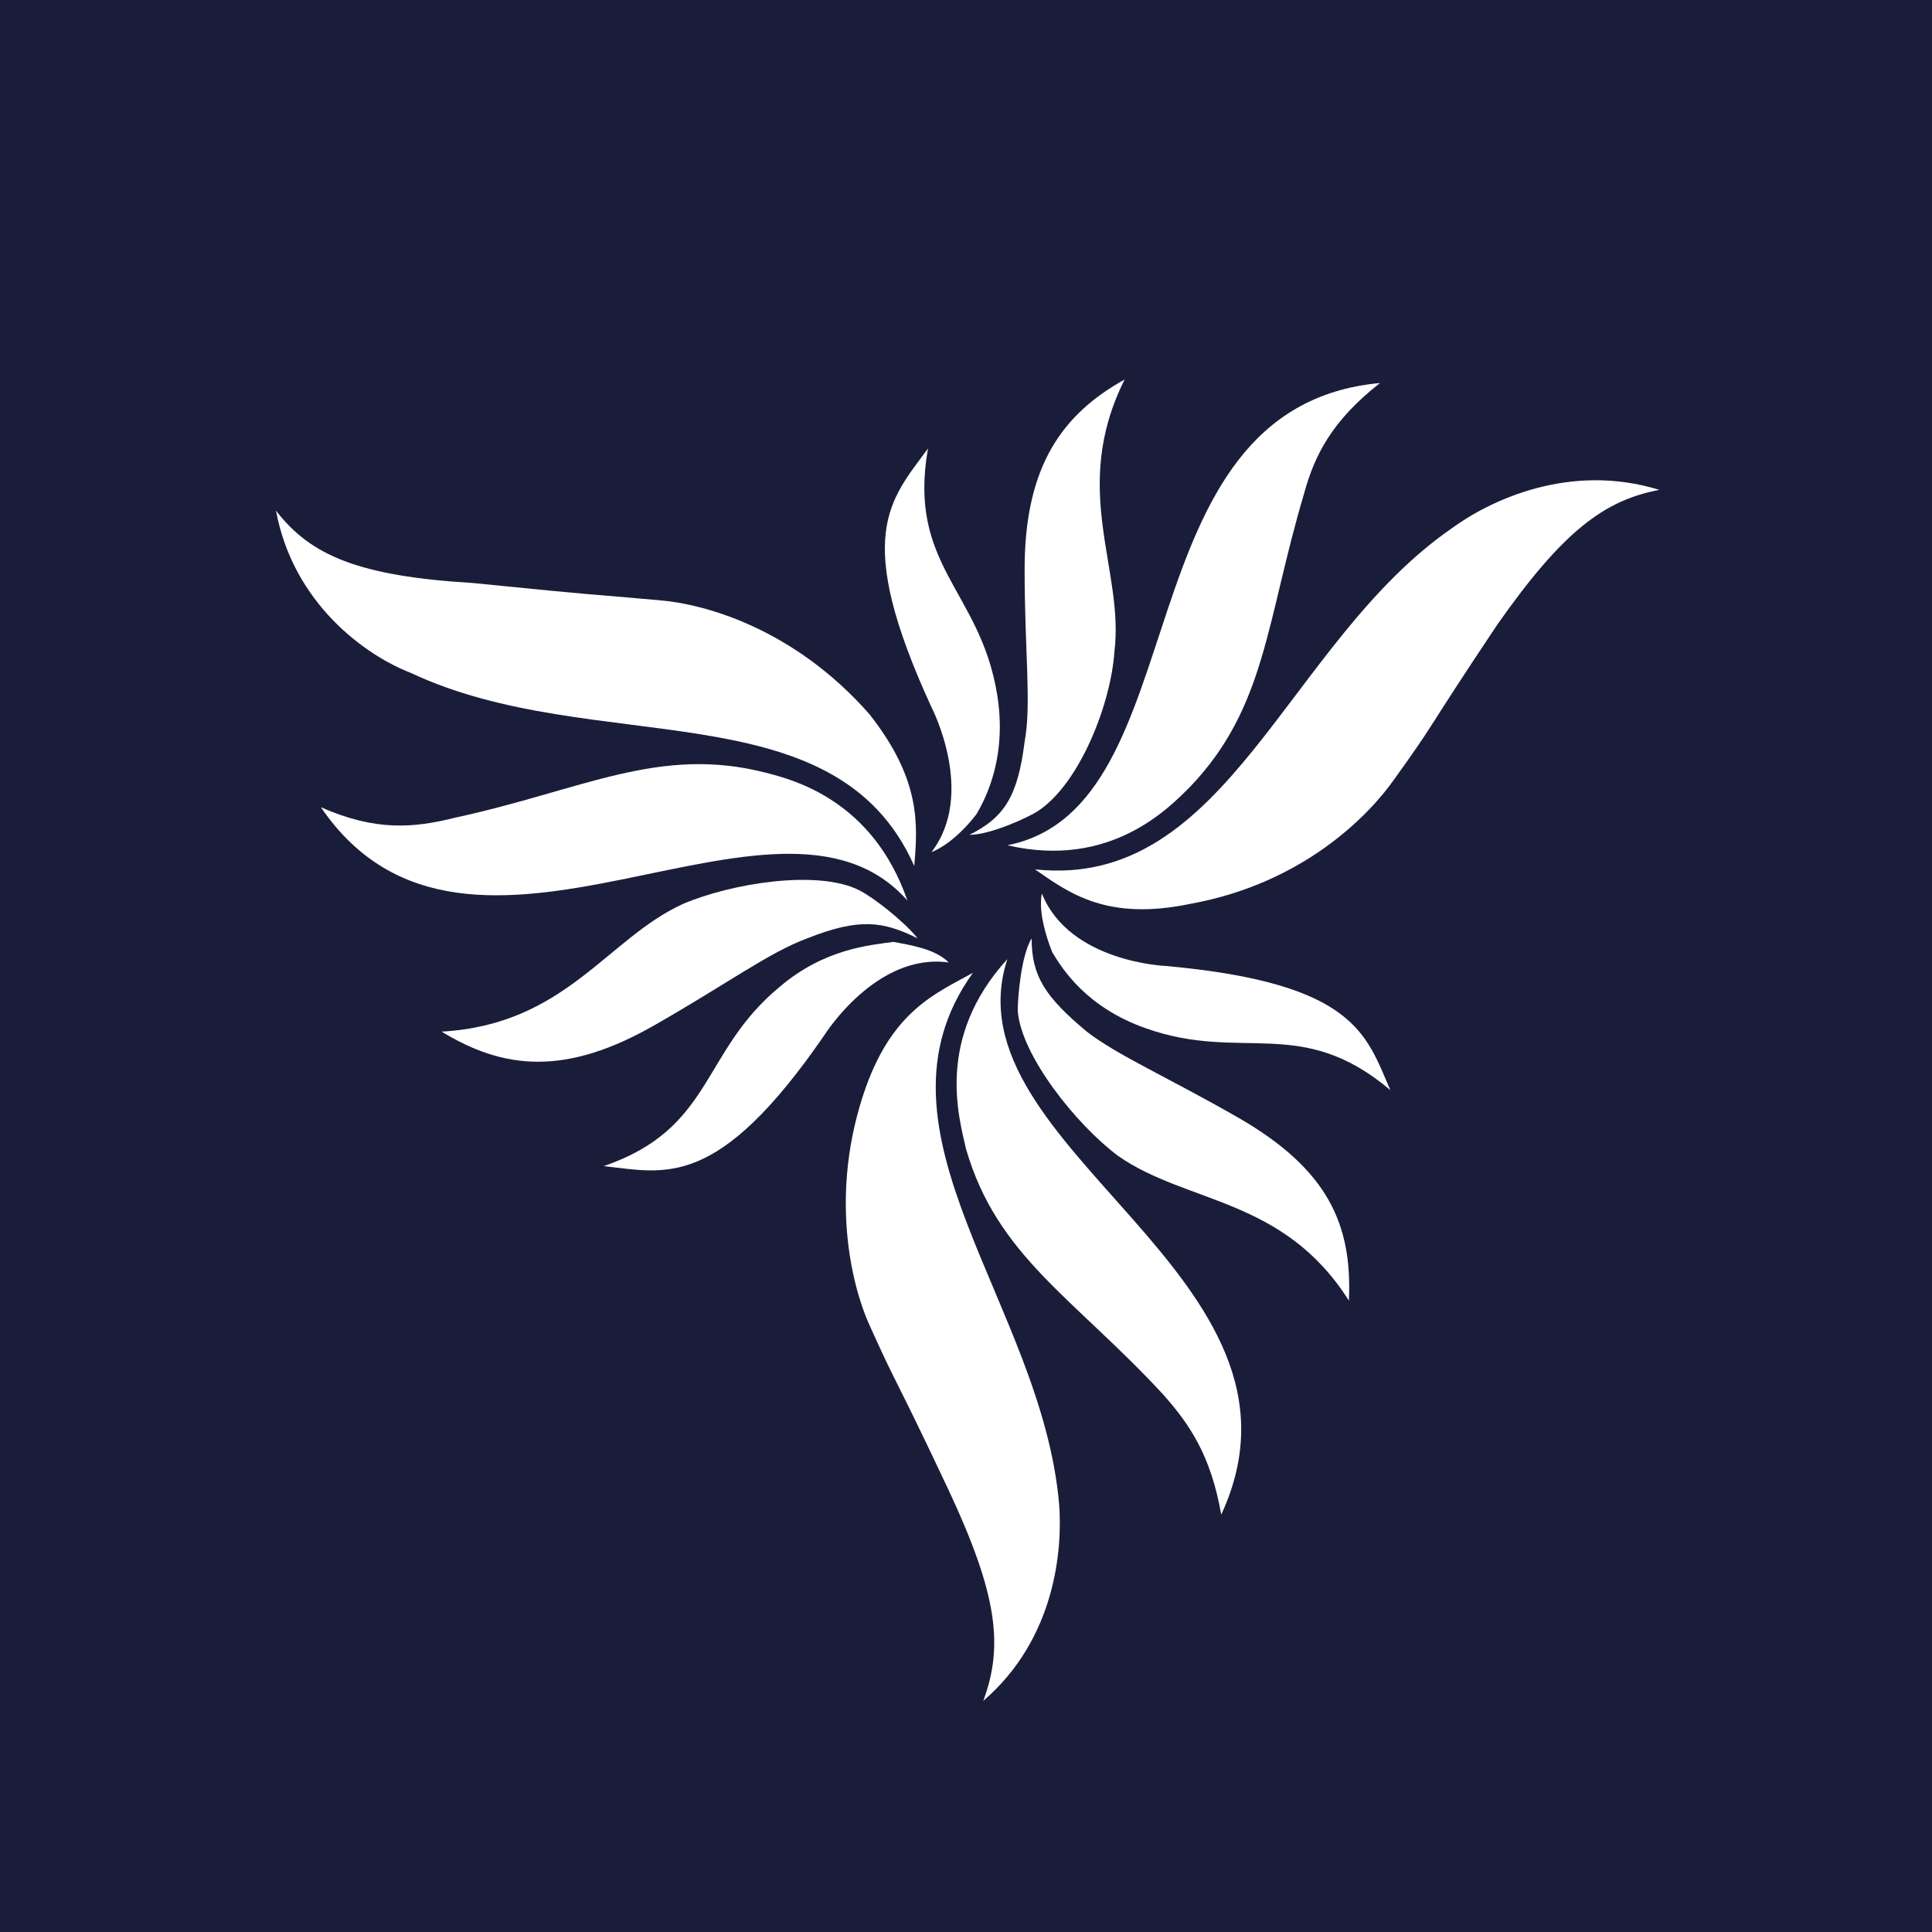
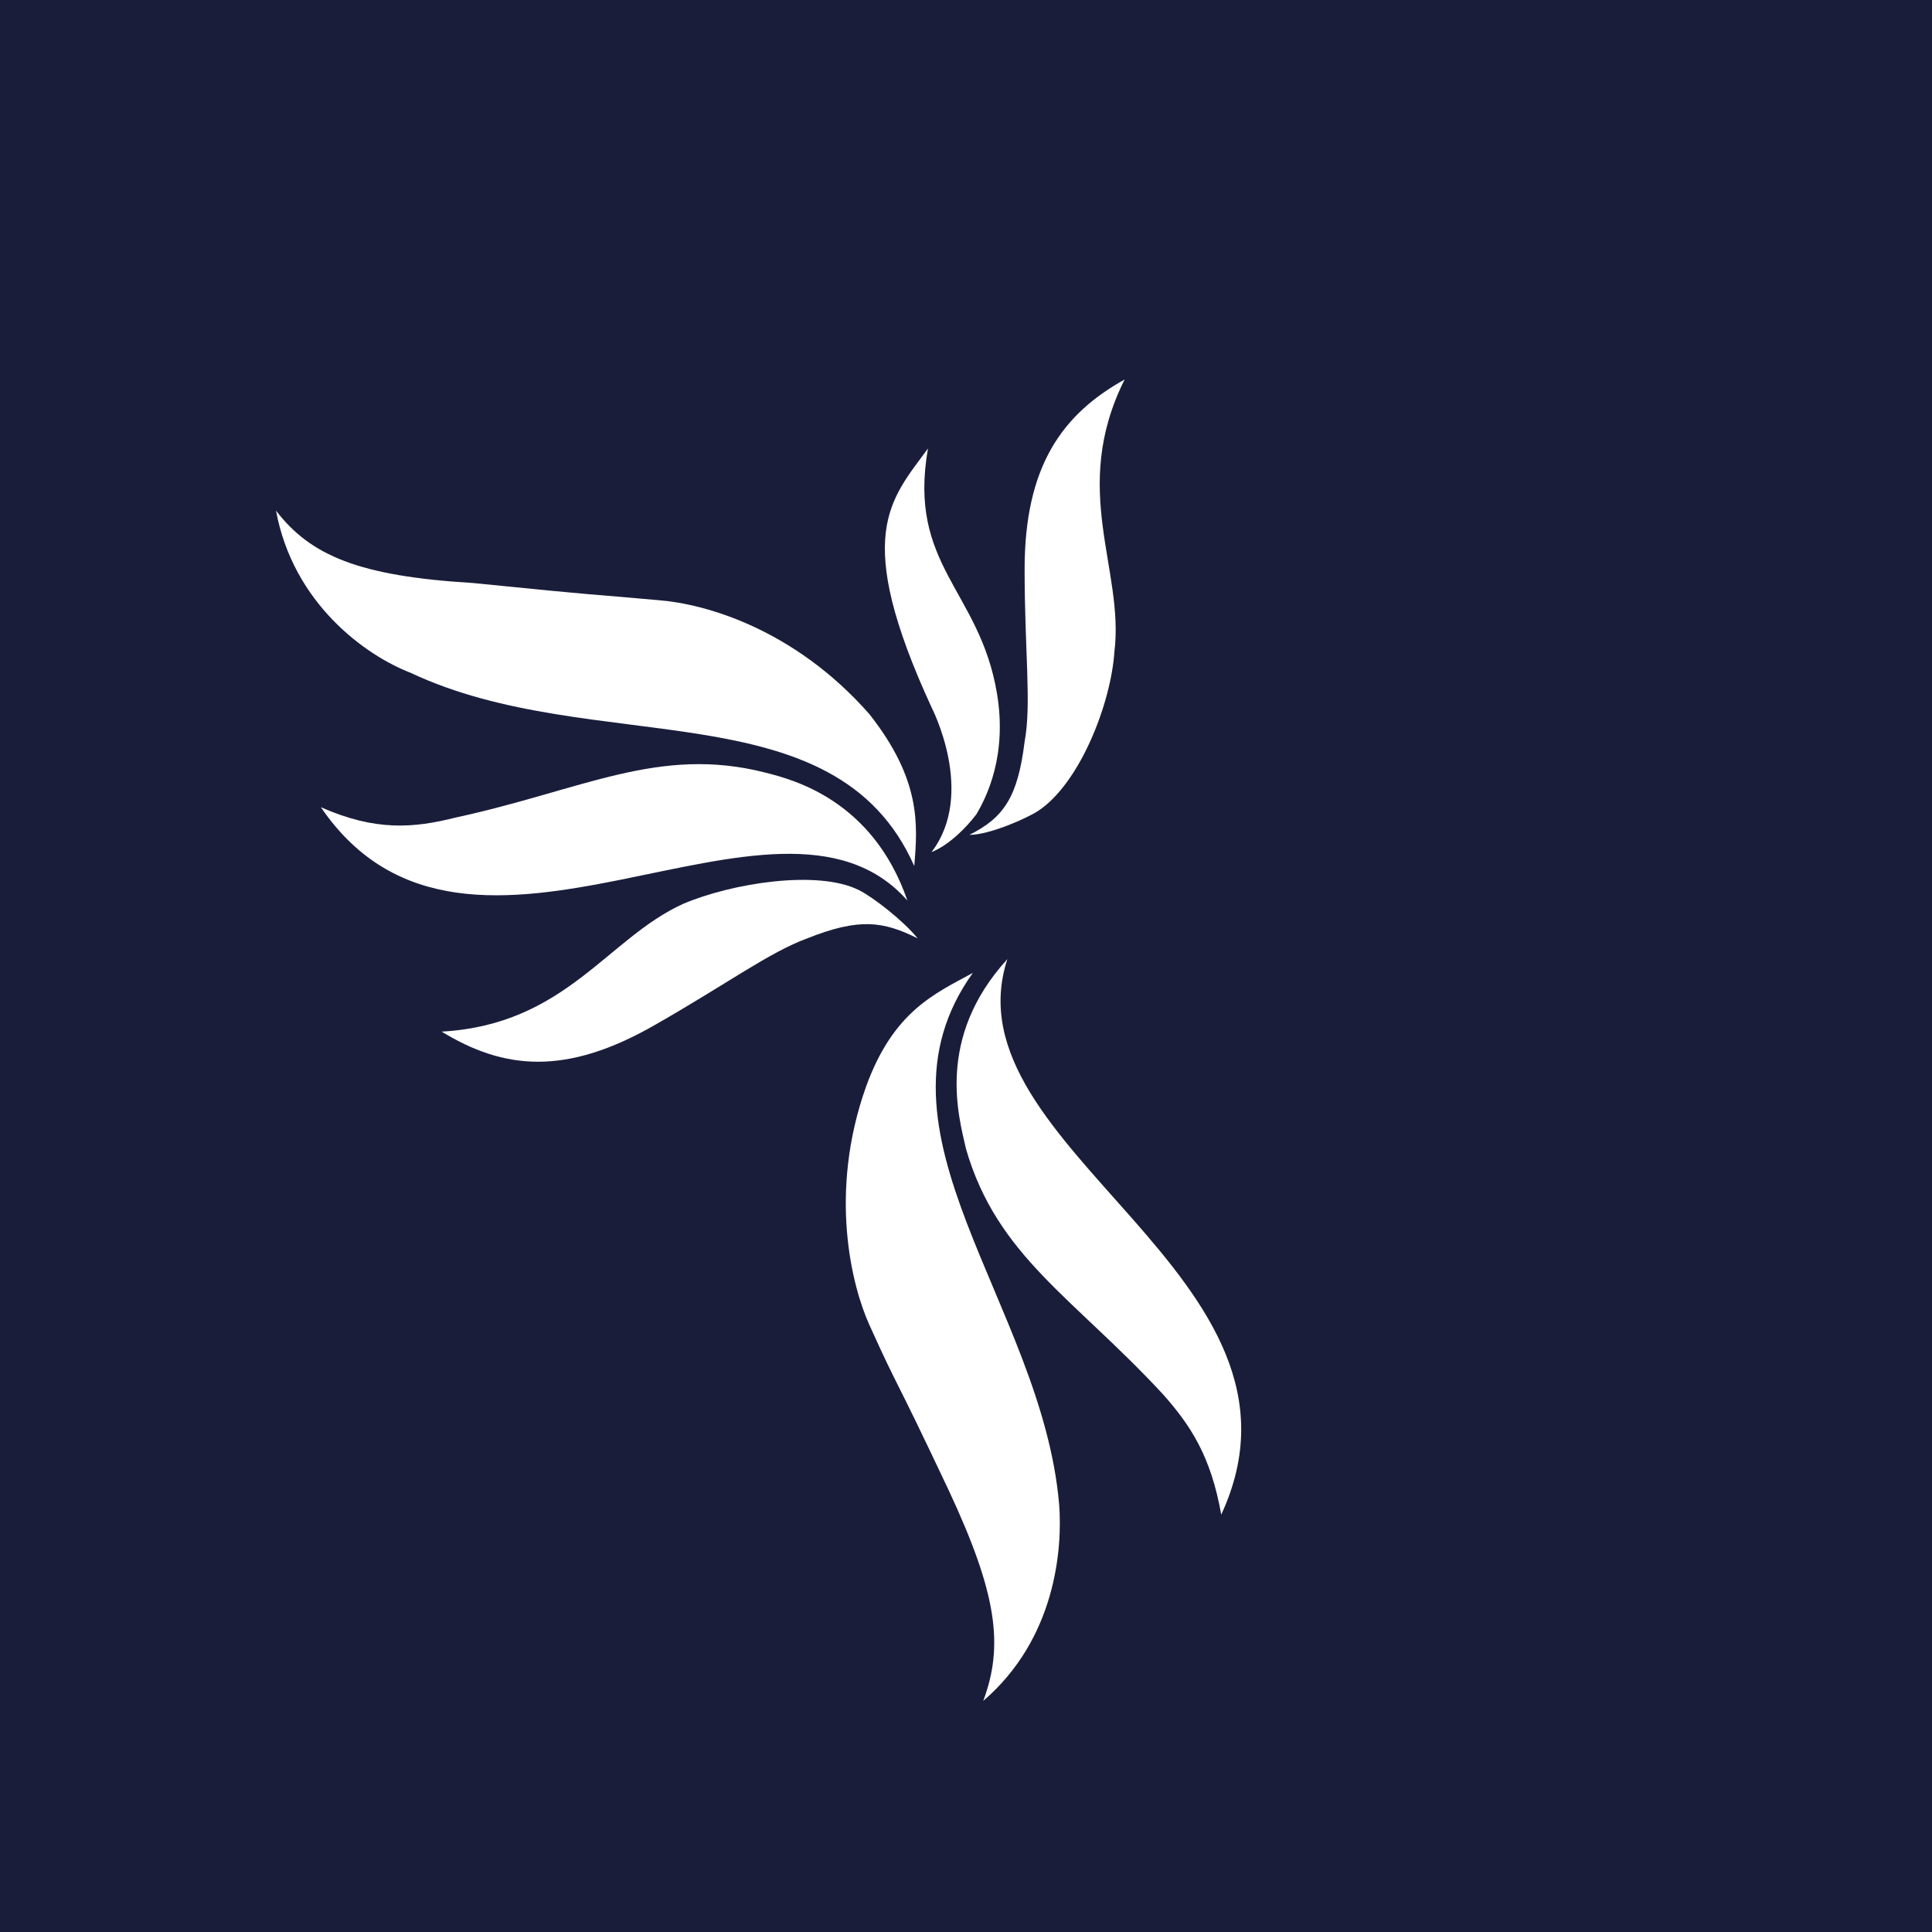
<svg xmlns="http://www.w3.org/2000/svg" width="56pt" height="56pt" viewBox="0 0 56 56" version="1.1">
  <g id="surface1">
    <rect x="0" y="0" width="56" height="56" style="fill:rgb(10.289%,11.592%,22.72%);fill-opacity:1;stroke:none;" />
-     <path style=" stroke:none;fill-rule:evenodd;fill:rgb(100%,100%,100%);fill-opacity:1;" d="M 42.098 15.301 C 37.301 18.602 35.598 25.801 30 25.199 C 31 25.898 32.098 26.699 34.5 26.199 C 37.801 25.602 39.699 23.602 40.402 22.602 C 41.699 20.801 41.199 21.398 43.402 18.102 C 45.301 15.398 46.5 14.5 48.098 14.199 C 45.5 13.398 43.199 14.5 42.098 15.301 " />
    <path style=" stroke:none;fill-rule:evenodd;fill:rgb(100%,100%,100%);fill-opacity:1;" d="M 28.199 28.199 C 27.102 28.801 25.898 29.301 25.102 31.5 C 24 34.598 24.699 37.301 25.199 38.402 C 26.102 40.402 25.801 39.598 27.5 43.199 C 28.902 46.199 29.098 47.699 28.5 49.301 C 30.598 47.5 30.801 44.902 30.699 43.598 C 30.199 37.801 24.898 32.801 28.199 28.199 " />
    <path style=" stroke:none;fill-rule:evenodd;fill:rgb(100%,100%,100%);fill-opacity:1;" d="M 26.5 25.102 C 26.602 23.898 26.699 22.602 25.199 20.699 C 23 18.199 20.398 17.5 19.102 17.398 C 16.898 17.199 17.699 17.301 13.699 16.898 C 10.398 16.699 9 16.102 8 14.801 C 8.5 17.5 10.602 19 11.898 19.5 C 17.199 22 24.199 19.898 26.5 25.102 " />
-     <path style=" stroke:none;fill-rule:evenodd;fill:rgb(100%,100%,100%);fill-opacity:1;" d="M 29.199 24.5 C 32.199 25.199 33.902 23.398 34.5 22.801 C 36.699 20.5 36.699 18 37.801 14.301 C 38.102 13.199 38.602 12.199 40 11.102 C 32.402 11.801 34.801 23.398 29.199 24.5 " />
    <path style=" stroke:none;fill-rule:evenodd;fill:rgb(100%,100%,100%);fill-opacity:1;" d="M 29.199 27.801 C 27.102 30.098 27.801 32.402 28 33.301 C 28.898 36.402 31.098 37.598 33.699 40.402 C 34.5 41.301 35.098 42.199 35.398 43.902 C 38.598 37 27.398 33.301 29.199 27.801 " />
    <path style=" stroke:none;fill-rule:evenodd;fill:rgb(100%,100%,100%);fill-opacity:1;" d="M 22.199 22.398 C 19.098 21.602 16.898 22.898 13.199 23.699 C 12 24 10.898 24.102 9.301 23.398 C 13.598 29.699 22.5 21.801 26.301 26.102 C 25.301 23.199 23 22.602 22.199 22.398 " />
    <path style=" stroke:none;fill-rule:evenodd;fill:rgb(100%,100%,100%);fill-opacity:1;" d="M 32.301 18.898 C 32.598 16.5 31 14.199 32.598 11 C 30.801 12 29.699 13.5 29.699 16.5 C 29.699 18.898 29.902 20.398 29.699 21.5 C 29.5 23.102 29.098 23.699 28.098 24.199 C 28.699 24.199 29.801 23.699 30.098 23.5 C 31.301 22.699 32.199 20.398 32.301 18.898 " />
-     <path style=" stroke:none;fill-rule:evenodd;fill:rgb(100%,100%,100%);fill-opacity:1;" d="M 35.902 32.402 C 33.801 31.199 32.402 30.598 31.5 29.902 C 30.301 28.898 29.902 28.301 29.902 27.199 C 29.598 27.699 29.5 28.898 29.5 29.301 C 29.598 30.598 31.199 32.598 32.402 33.5 C 34.402 34.902 37.199 34.699 39.098 37.699 C 39.199 35.5 38.5 33.902 35.902 32.402 " />
    <path style=" stroke:none;fill-rule:evenodd;fill:rgb(100%,100%,100%);fill-opacity:1;" d="M 24.898 25.801 C 23.699 25.199 21.199 25.602 19.801 26.199 C 17.598 27.199 16.398 29.699 12.801 29.902 C 14.598 31 16.398 31.199 19 29.699 C 21.098 28.5 22.301 27.602 23.398 27.199 C 24.898 26.602 25.598 26.699 26.598 27.199 C 26.199 26.699 25.301 26 24.898 25.801 " />
    <path style=" stroke:none;fill-rule:evenodd;fill:rgb(100%,100%,100%);fill-opacity:1;" d="M 26.898 13 C 25.801 14.5 24.699 15.5 27 20.5 C 27 20.5 28.301 23 27 24.699 C 27.5 24.5 28 24 28.301 23.602 C 28.598 23.102 29.199 21.898 28.898 20.102 C 28.398 17.102 26.301 16.398 26.898 13 " />
-     <path style=" stroke:none;fill-rule:evenodd;fill:rgb(100%,100%,100%);fill-opacity:1;" d="M 33.801 28 C 33.801 28 31 27.898 30.199 25.898 C 30.098 26.398 30.301 27.102 30.5 27.602 C 30.801 28.102 31.5 29.199 33.199 29.801 C 36 30.801 37.699 29.402 40.301 31.598 C 39.598 30 39.301 28.5 33.801 28 " />
-     <path style=" stroke:none;fill-rule:evenodd;fill:rgb(100%,100%,100%);fill-opacity:1;" d="M 22.602 28.602 C 20.301 30.5 20.699 32.699 17.5 33.801 C 19.301 34 20.801 34.5 23.898 30 C 23.898 30 25.398 27.602 27.5 27.898 C 27.102 27.5 26.398 27.398 25.898 27.301 C 25.199 27.398 23.898 27.5 22.602 28.602 " />
  </g>
</svg>